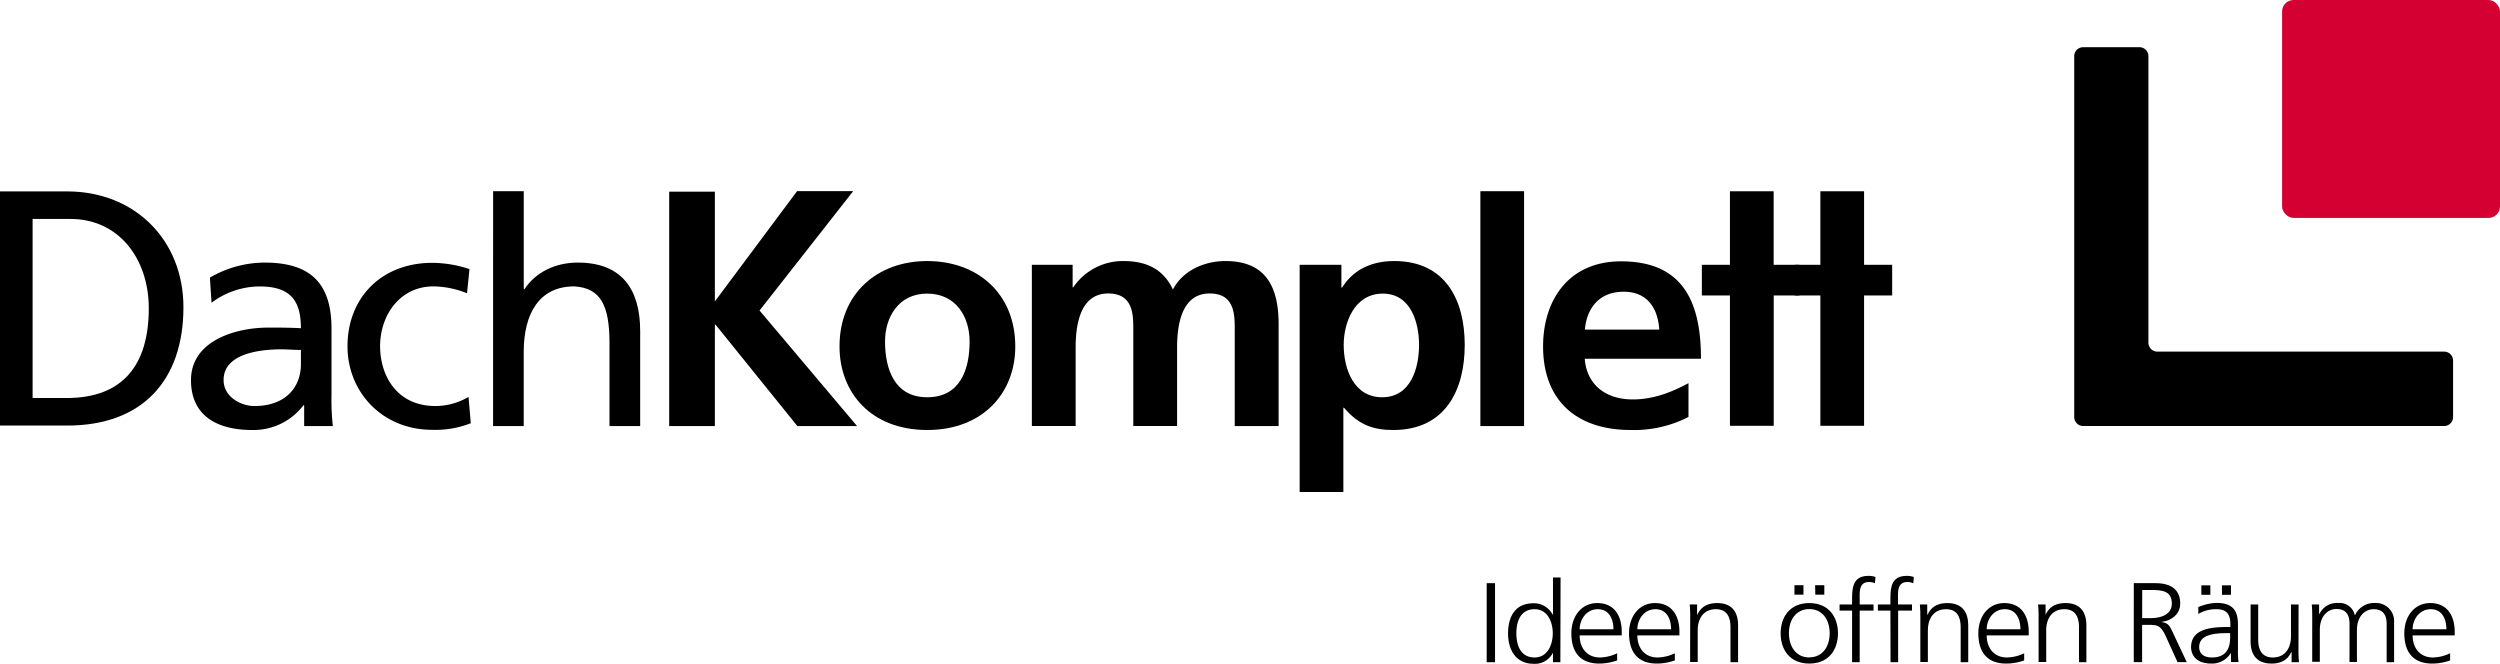
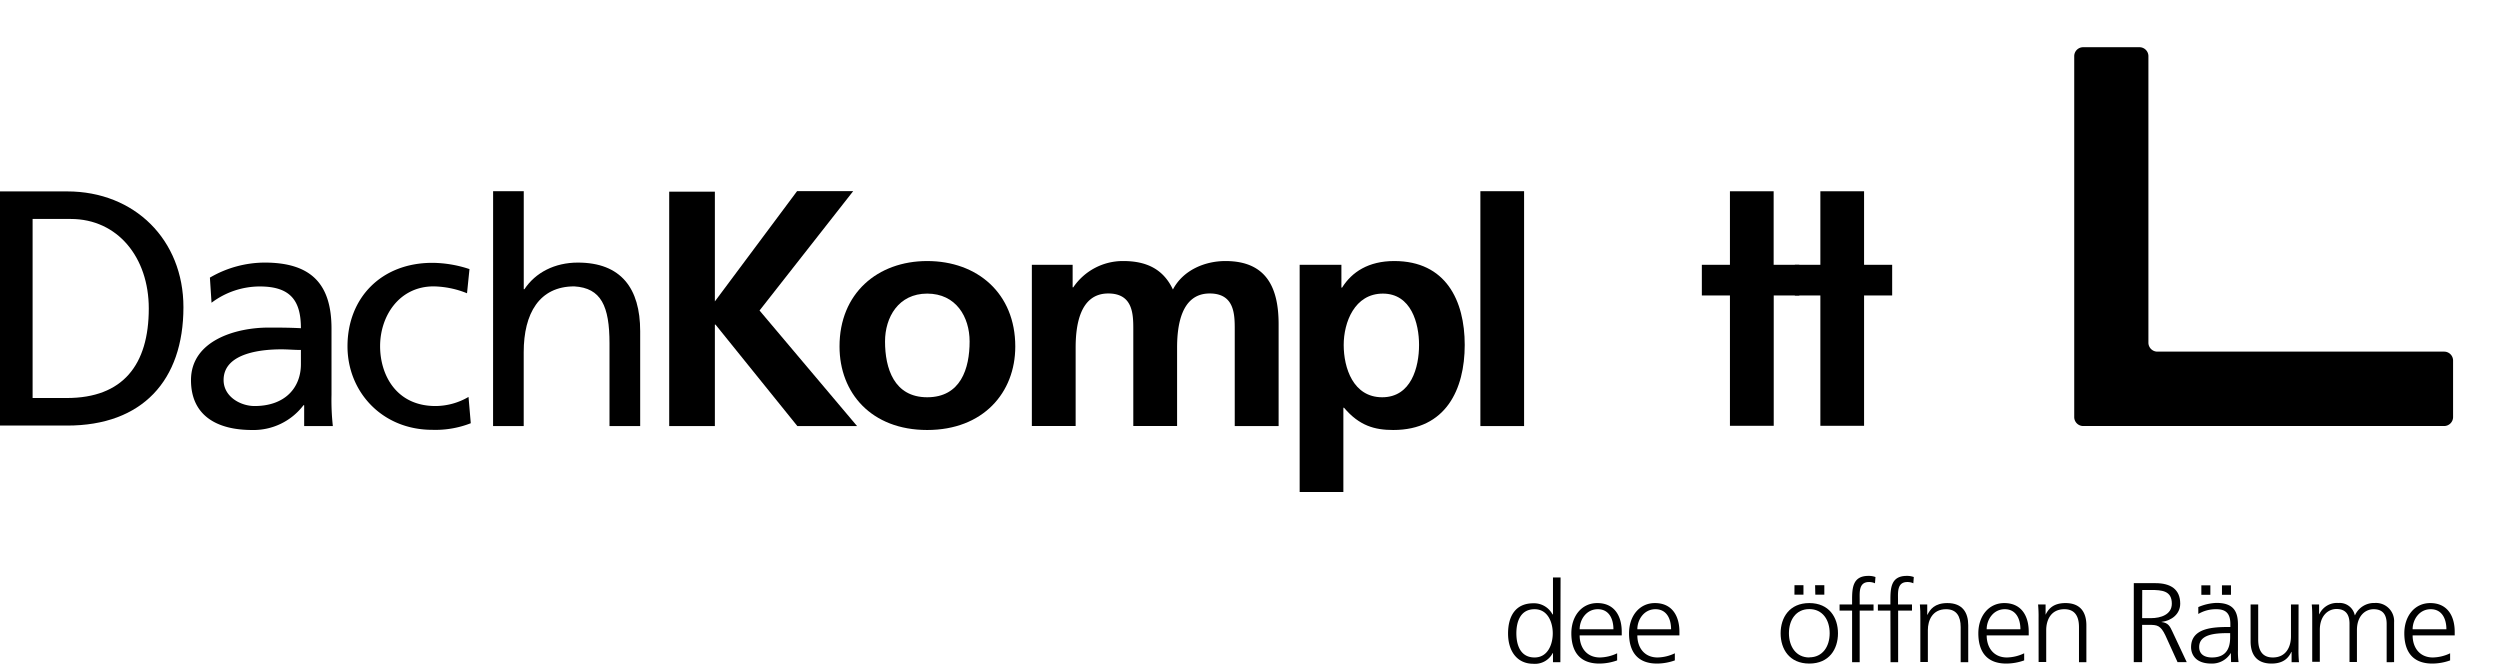
<svg xmlns="http://www.w3.org/2000/svg" viewBox="0 0 598.85 158.95">
  <defs>
    <style>.cls-1{fill:#d40032;}</style>
  </defs>
  <g id="Ebene_2" data-name="Ebene 2">
    <g id="DachKomplett_-_Ideen_öffnen_Räume" data-name="DachKomplett - Ideen öffnen Räume">
-       <path d="M356.12,139.69h2v18.94h-2Z" />
      <path d="M373.77,158.63H372v-2.2h-.06A4.77,4.77,0,0,1,367.3,159c-4,0-6.06-3.14-6.06-7.24s1.73-7.25,6.06-7.25a5,5,0,0,1,4.59,2.67H372v-8.85h1.82Zm-6.18-1.14c3.24,0,4.36-3.26,4.36-5.78s-1.12-5.78-4.36-5.78c-3.46,0-4.36,3.09-4.36,5.78S364.13,157.49,367.59,157.49Z" />
      <path d="M387.37,158.19a12.68,12.68,0,0,1-4.27.76c-4.88,0-6.7-3.09-6.7-7.24s2.48-7.25,6.21-7.25c4.16,0,5.86,3.15,5.86,6.87v.87H378.39c0,2.93,1.68,5.29,4.86,5.29a10,10,0,0,0,4.12-1Zm-.89-7.46c0-2.41-1-4.8-3.75-4.8s-4.34,2.52-4.34,4.8Z" />
      <path d="M401.19,158.19a12.72,12.72,0,0,1-4.27.76c-4.88,0-6.7-3.09-6.7-7.24s2.48-7.25,6.2-7.25c4.16,0,5.87,3.15,5.87,6.87v.87H392.21c0,2.93,1.67,5.29,4.85,5.29a10,10,0,0,0,4.13-1Zm-.9-7.46c0-2.41-1-4.8-3.75-4.8s-4.33,2.52-4.33,4.8Z" />
-       <path d="M404.87,148.05a30.15,30.15,0,0,0-.12-3.26h1.77v2.47h.05c.61-1.25,1.71-2.8,4.77-2.8,3.64,0,5,2.28,5,5.32v8.85h-1.82v-8.41c0-2.61-1-4.29-3.49-4.29-3.32,0-4.36,2.74-4.36,5v7.65h-1.82Z" />
      <path d="M433.4,144.46c4.77,0,6.87,3.48,6.87,7.25s-2.1,7.24-6.87,7.24-6.87-3.47-6.87-7.24S428.64,144.46,433.4,144.46Zm0,13c3.18,0,4.88-2.58,4.88-5.78s-1.7-5.78-4.88-5.78-4.88,2.58-4.88,5.78S430.23,157.49,433.4,157.49Zm-3.55-17.28H432v2.27h-2.16Zm4.94,0H437v2.27h-2.16Z" />
      <path d="M443.65,146.26h-3v-1.47h3v-1c0-2.91.12-5.84,3.9-5.84a4.62,4.62,0,0,1,1.7.27l-.12,1.5a3.36,3.36,0,0,0-1.44-.3c-2.48,0-2.22,2.52-2.22,4.18v1.19h3.32v1.47h-3.32v12.37h-1.82Z" />
      <path d="M452.83,146.26h-3v-1.47h3v-1c0-2.91.12-5.84,3.9-5.84a4.59,4.59,0,0,1,1.7.27l-.11,1.5a3.41,3.41,0,0,0-1.45-.3c-2.48,0-2.22,2.52-2.22,4.18v1.19H458v1.47h-3.32v12.37h-1.82Z" />
      <path d="M460,148.05c0-1.06,0-2.14-.11-3.26h1.76v2.47h.06c.6-1.25,1.7-2.8,4.76-2.8,3.64,0,5,2.28,5,5.32v8.85h-1.81v-8.41c0-2.61-1-4.29-3.5-4.29-3.32,0-4.36,2.74-4.36,5v7.65H460Z" />
      <path d="M484.87,158.19a12.74,12.74,0,0,1-4.28.76c-4.88,0-6.7-3.09-6.7-7.24s2.49-7.25,6.21-7.25c4.16,0,5.86,3.15,5.86,6.87v.87H475.89c0,2.93,1.67,5.29,4.85,5.29a10,10,0,0,0,4.13-1Zm-.9-7.46c0-2.41-1-4.8-3.75-4.8s-4.33,2.52-4.33,4.8Z" />
      <path d="M488.32,148.05a30.15,30.15,0,0,0-.12-3.26H490v2.47H490c.61-1.25,1.7-2.8,4.77-2.8,3.63,0,5,2.28,5,5.32v8.85H498v-8.41c0-2.61-1-4.29-3.49-4.29-3.33,0-4.36,2.74-4.36,5v7.65h-1.82Z" />
      <path d="M511.13,139.69h5.2c3.58,0,5.92,1.44,5.92,4.91,0,2.44-2,4.07-4.48,4.37V149c1.62.19,2,1,2.6,2.28l3.44,7.33h-2.2l-2.91-6.4c-1.16-2.45-2-2.53-3.93-2.53h-1.65v8.93h-2Zm2,8.38h2.11c2.34,0,5-.84,5-3.47,0-3.09-2.34-3.28-5.09-3.28h-2Z" />
      <path d="M534.38,156.4h0a5.24,5.24,0,0,1-4.68,2.55c-4.19,0-4.85-2.66-4.85-3.9,0-4.64,5.25-4.86,9.06-4.86h.35v-.7c0-2.36-.9-3.56-3.35-3.56a8.24,8.24,0,0,0-4.33,1.14v-1.65a12.14,12.14,0,0,1,4.33-1c3.64,0,5.17,1.55,5.17,5.16v6.11a19,19,0,0,0,.14,2.9h-1.79Zm-.17-4.74h-.52c-3.15,0-6.9.29-6.9,3.33,0,1.82,1.39,2.5,3.06,2.5,4.27,0,4.36-3.5,4.36-5Zm-6.9-11.45h2.16v2.27h-2.16Zm4.94,0h2.16v2.27h-2.16Z" />
      <path d="M550.58,155.37a30.15,30.15,0,0,0,.12,3.26h-1.77v-2.47h-.06c-.6,1.25-1.7,2.79-4.76,2.79-3.64,0-5-2.28-5-5.31v-8.85h1.82v8.41c0,2.61,1,4.29,3.49,4.29,3.32,0,4.36-2.74,4.36-5.05v-7.65h1.82Z" />
      <path d="M571.7,158.63v-9.2c0-2-.78-3.5-3.12-3.5-2,0-4,1.6-4,5v7.65H562.8v-9.2c0-2-.78-3.5-3.11-3.5-2,0-4,1.6-4,5v7.65h-1.82V148.05c0-1.06,0-2.14-.11-3.26h1.76v2.34l.05,0a4.64,4.64,0,0,1,4.59-2.69,3.68,3.68,0,0,1,3.9,2.93h.06a5,5,0,0,1,4.71-2.93,4.35,4.35,0,0,1,4.65,4.64v9.53Z" />
      <path d="M586.9,158.19a12.72,12.72,0,0,1-4.27.76c-4.88,0-6.7-3.09-6.7-7.24s2.48-7.25,6.21-7.25c4.15,0,5.86,3.15,5.86,6.87v.87H577.92c0,2.93,1.68,5.29,4.85,5.29a10,10,0,0,0,4.13-1Zm-.89-7.46c0-2.41-1-4.8-3.76-4.8s-4.33,2.52-4.33,4.8Z" />
      <path d="M0,45.85H16.1c16.17,0,27.84,11.62,27.84,27.74,0,17.56-9.87,28.35-27.84,28.35H0ZM7.81,95.34H16c13.44,0,19.64-7.94,19.64-21.45,0-12.22-7.45-21.44-18.7-21.44H7.81Z" />
      <path d="M50.28,66.5a26.17,26.17,0,0,1,13.13-3.6c11.4,0,16,5.4,16,15.83V94.56a56.79,56.79,0,0,0,.32,7.5H72.86v-5H72.7A15,15,0,0,1,60.36,103c-8.6,0-14.61-3.6-14.61-11.93,0-9.6,10.94-12.6,18.51-12.6,2.9,0,4.93,0,7.82.15,0-6.6-2.5-10-9.85-10a19.22,19.22,0,0,0-11.56,3.9Zm21.8,17.33c-1.56,0-3.13-.15-4.69-.15-4,0-13.83.6-13.83,7.35,0,4,4.06,6.23,7.42,6.23,7.27,0,11.1-4.35,11.1-10.05Z" />
      <path d="M111.87,70.25a22.19,22.19,0,0,0-8-1.65c-8.21,0-12.82,7.05-12.82,14.33,0,6.83,3.83,14.33,13.28,14.33a15.82,15.82,0,0,0,7.9-2.18l.54,6.3a23.22,23.22,0,0,1-9.22,1.58c-12,0-20.31-9.08-20.31-20,0-11.63,8.13-20,20.31-20a28.68,28.68,0,0,1,8.91,1.5Z" />
      <path d="M118.12,45.8h7.34V69.28h.16c2.65-4,7.26-6.38,12.81-6.38,10.32,0,14.92,6.15,14.92,16.43v22.73H146V82.25c0-8.92-2-13.27-8.44-13.65-8.36,0-12.11,6.45-12.11,15.76v17.7h-7.34Z" />
      <path d="M160.3,45.91h10.94V72.2l19.69-26.41h13.44L181.94,74.38l23.36,27.68H191L171.39,77.75h-.15v24.31H160.3Z" />
      <path d="M222.1,62.53c12,0,21.1,7.72,21.1,20.47,0,11.11-7.74,20-21.1,20s-21-8.85-21-20C201.08,70.25,210.23,62.53,222.1,62.53Zm0,32.63c8.05,0,10.16-6.9,10.16-13.36,0-5.92-3.28-11.47-10.16-11.47S212,76,212,81.8C212,88.18,214.13,95.16,222.1,95.16Z" />
      <path d="M247.17,63.43h9.77v5.4h.15a14.35,14.35,0,0,1,12-6.3c5.62,0,9.61,2,11.87,6.82,2.43-4.65,7.66-6.82,12.58-6.82,9.93,0,12.74,6.52,12.74,15.15v24.38H295.77V79c0-3.6,0-8.7-6-8.7-6.95,0-7.81,8-7.81,13v18.75H271.47V79c0-3.6,0-8.7-6-8.7-6.95,0-7.81,8-7.81,13v18.75H247.17Z" />
      <path d="M311.32,63.43h10V68.9h.16c2.34-3.75,6.33-6.37,12.5-6.37,12.35,0,16.88,9.45,16.88,20.1S346.33,103,333.75,103c-4.46,0-8.13-1-11.8-5.33h-.16v20.18H311.32Zm10.55,19.2c0,5.48,2.26,12.53,9.22,12.53s8.83-7.2,8.83-12.53c0-5.18-1.88-12.3-8.67-12.3S321.87,77.23,321.87,82.63Z" />
      <path d="M354.61,45.8h10.47v56.26H354.61Z" />
-       <path d="M404.46,99.88A28.52,28.52,0,0,1,390.63,103c-13.28,0-21-7.35-21-20,0-11.18,6.17-20.4,18.68-20.4,14.92,0,19.14,9.82,19.14,23.33H379.61c.47,6.22,5,9.75,11.49,9.75,5.08,0,9.45-1.8,13.36-3.9Zm-7-20.93c-.31-4.87-2.66-9.07-8.52-9.07s-8.83,3.9-9.3,9.07Z" />
      <path d="M414.39,70.78h-6.73V63.43h6.73V45.81h10.47V63.43H431v7.35h-6.12V102H414.39Z" />
      <path d="M436.05,70.78h-6.11V63.43h6.11V45.81h10.47V63.43h6.73v7.35h-6.73V102H436.05Z" />
      <path d="M585.43,84.23H516.77a2.15,2.15,0,0,1-2.14-2.14V13.45a2.14,2.14,0,0,0-2.13-2.14H499a2.14,2.14,0,0,0-2.14,2.14V99.91a2.15,2.15,0,0,0,2.14,2.14h86.47a2.15,2.15,0,0,0,2.14-2.14V86.37A2.14,2.14,0,0,0,585.43,84.23Z" />
-       <rect class="cls-1" x="546.65" width="52.2" height="52.2" rx="2.75" />
    </g>
  </g>
</svg>